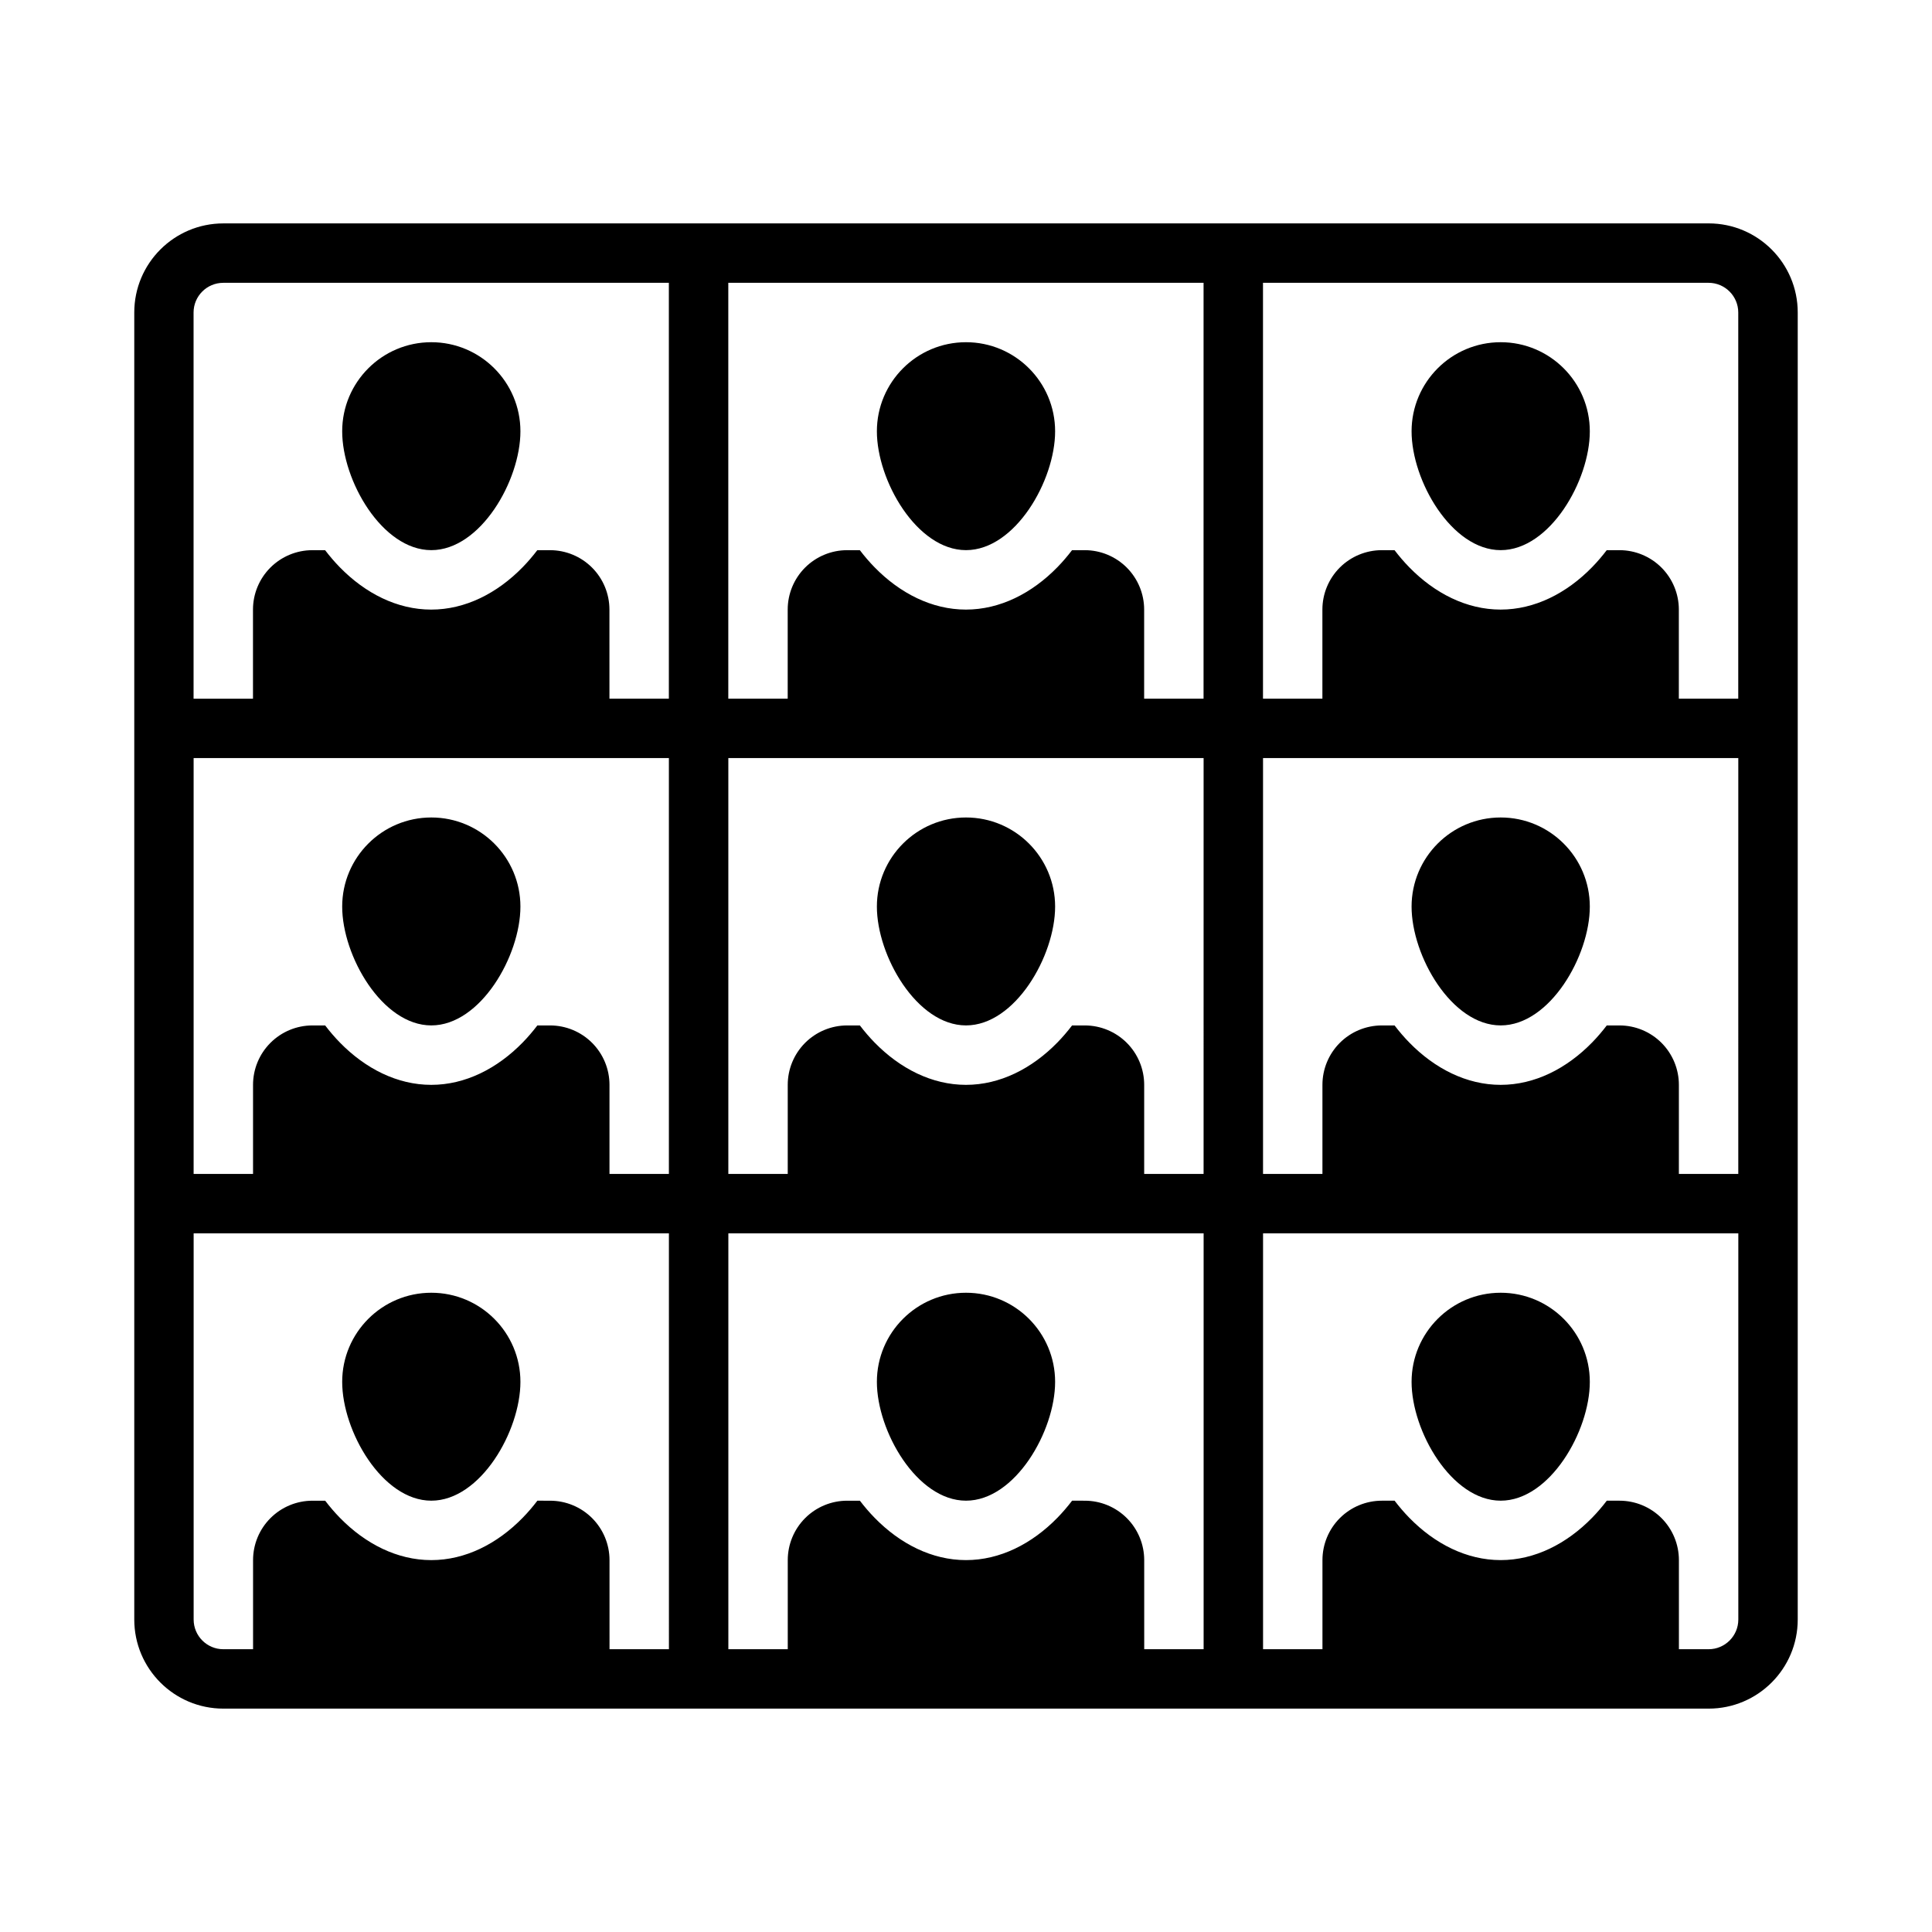
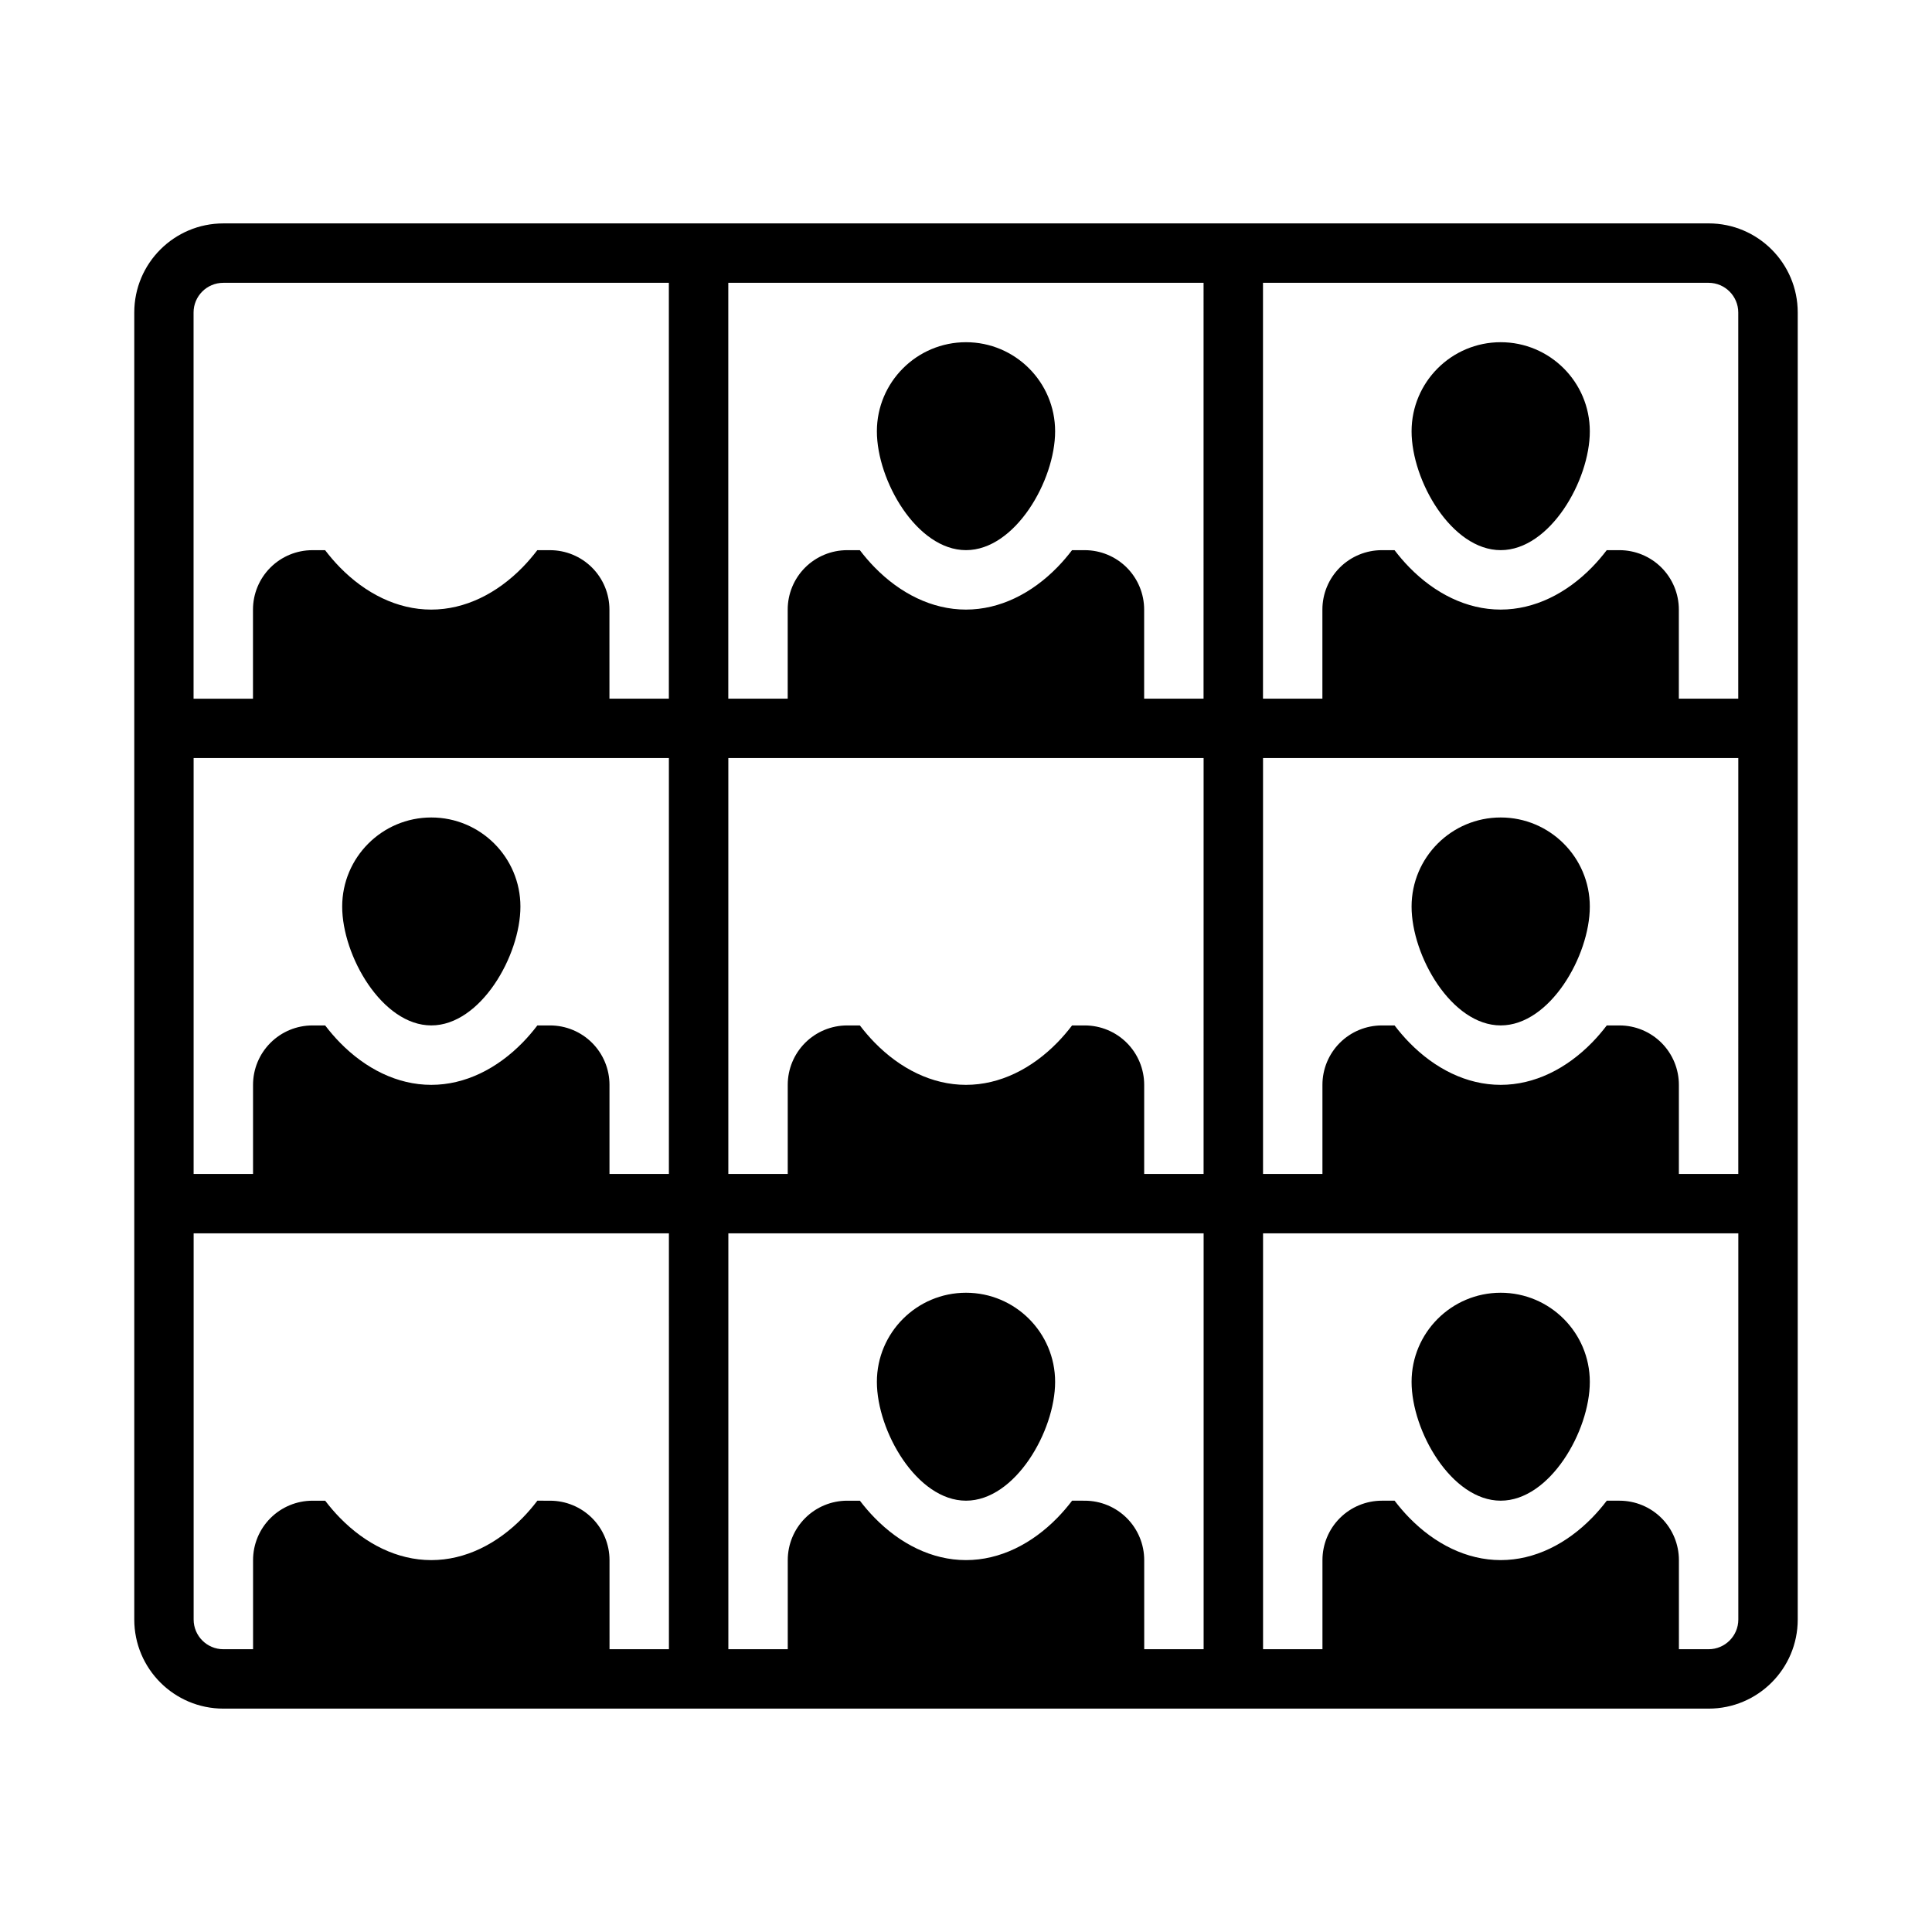
<svg xmlns="http://www.w3.org/2000/svg" fill="#000000" width="800px" height="800px" version="1.1" viewBox="144 144 512 512">
  <g fill-rule="evenodd">
-     <path d="m258.3 234.69c13.035 0 23.617 10.578 23.617 23.617 0 13.035-10.578 31.488-23.617 31.488-13.035 0-23.617-18.453-23.617-31.488 0-13.035 10.578-23.617 23.617-23.617z" />
    <path d="m258.3 360.64c13.035 0 23.617 10.578 23.617 23.617 0 13.035-10.578 31.488-23.617 31.488-13.035 0-23.617-18.453-23.617-31.488s10.578-23.617 23.617-23.617z" />
-     <path d="m258.3 486.59c13.035 0 23.617 10.578 23.617 23.617 0 13.035-10.578 31.488-23.617 31.488-13.035 0-23.617-18.453-23.617-31.488 0-13.035 10.578-23.617 23.617-23.617z" />
    <path d="m400 234.69c13.035 0 23.617 10.578 23.617 23.617 0 13.035-10.578 31.488-23.617 31.488-13.035 0-23.617-18.453-23.617-31.488 0-13.035 10.578-23.617 23.617-23.617z" />
-     <path d="m400 360.64c13.035 0 23.617 10.578 23.617 23.617 0 13.035-10.578 31.488-23.617 31.488-13.035 0-23.617-18.453-23.617-31.488s10.578-23.617 23.617-23.617z" />
    <path d="m400 486.59c13.035 0 23.617 10.578 23.617 23.617 0 13.035-10.578 31.488-23.617 31.488-13.035 0-23.617-18.453-23.617-31.488 0-13.035 10.578-23.617 23.617-23.617z" />
    <path d="m541.7 234.69c13.035 0 23.617 10.578 23.617 23.617 0 13.035-10.578 31.488-23.617 31.488-13.035 0-23.617-18.453-23.617-31.488 0-13.035 10.578-23.617 23.617-23.617z" />
    <path d="m541.7 360.64c13.035 0 23.617 10.578 23.617 23.617 0 13.035-10.578 31.488-23.617 31.488-13.035 0-23.617-18.453-23.617-31.488s10.578-23.617 23.617-23.617z" />
    <path d="m541.7 486.59c13.035 0 23.617 10.578 23.617 23.617 0 13.035-10.578 31.488-23.617 31.488-13.035 0-23.617-18.453-23.617-31.488 0-13.035 10.578-23.617 23.617-23.617z" />
    <path d="m203.2 203.2h393.6c13.043 0 23.617 10.57 23.617 23.617v346.37c0 13.043-10.57 23.617-23.617 23.617h-393.6c-13.047 0-23.617-10.574-23.617-23.617v-346.37c0-13.043 10.57-23.613 23.617-23.613zm385.73 377.86h7.871c4.344 0 7.871-3.527 7.871-7.871v-102.34h-125.95v110.21h15.742v-23.617c0-4.172 1.66-8.18 4.613-11.133 2.953-2.949 6.961-4.609 11.133-4.609h3.371c1.219 1.598 2.519 3.117 3.898 4.527 6.75 6.91 15.203 11.215 24.219 11.215 9.012 0 17.469-4.305 24.223-11.219 1.379-1.41 2.676-2.93 3.898-4.527l3.367 0.004c4.172 0 8.18 1.66 11.133 4.613 2.949 2.953 4.609 6.957 4.609 11.129zm-141.7 0h15.742v-110.21h-125.95v110.21h15.742v-23.617c0-4.172 1.66-8.18 4.613-11.133 2.953-2.949 6.961-4.609 11.133-4.609h3.371c1.219 1.598 2.519 3.117 3.898 4.527 6.75 6.91 15.203 11.215 24.219 11.215 9.012 0 17.469-4.305 24.223-11.219 1.379-1.41 2.676-2.93 3.898-4.527l3.367 0.004c4.172 0 8.18 1.66 11.133 4.613 2.949 2.953 4.609 6.957 4.609 11.129zm-141.7 0h15.742l-0.004-110.21h-125.95v102.34c0 4.344 3.527 7.871 7.871 7.871h7.875v-23.617c0-4.172 1.66-8.176 4.613-11.129s6.957-4.613 11.129-4.613h3.371c1.219 1.598 2.519 3.117 3.898 4.527 6.754 6.91 15.207 11.215 24.219 11.215s17.469-4.305 24.223-11.219c1.379-1.41 2.676-2.93 3.898-4.527l3.367 0.004c4.172 0 8.18 1.66 11.133 4.613s4.613 6.957 4.613 11.129zm283.39-125.95h15.742l0.004-110.21h-125.95v110.21h15.742v-23.617c0-4.172 1.66-8.18 4.613-11.133 2.953-2.949 6.961-4.609 11.133-4.609h3.371c1.219 1.598 2.519 3.117 3.898 4.527 6.75 6.91 15.203 11.219 24.219 11.219 9.012 0 17.469-4.305 24.223-11.219 1.379-1.41 2.676-2.93 3.898-4.527h3.367c4.172 0 8.18 1.66 11.133 4.613 2.949 2.953 4.609 6.957 4.609 11.133zm-141.7 0h15.742l0.004-110.21h-125.95v110.21h15.742v-23.617c0-4.172 1.66-8.18 4.613-11.133 2.953-2.949 6.961-4.609 11.133-4.609h3.371c1.219 1.598 2.519 3.117 3.898 4.527 6.75 6.91 15.203 11.219 24.219 11.219 9.012 0 17.469-4.305 24.223-11.219 1.379-1.41 2.676-2.93 3.898-4.527h3.367c4.172 0 8.18 1.66 11.133 4.613 2.949 2.953 4.609 6.957 4.609 11.133zm-141.7 0h15.742v-110.21h-125.95v110.21h15.746v-23.613c0-4.176 1.66-8.18 4.613-11.133s6.957-4.613 11.129-4.613h3.371c1.219 1.598 2.519 3.117 3.898 4.527 6.754 6.91 15.207 11.219 24.219 11.219s17.469-4.305 24.223-11.219c1.379-1.41 2.676-2.93 3.898-4.527h3.367c4.172 0 8.18 1.66 11.133 4.613s4.613 6.957 4.613 11.133zm283.39-125.95h15.742l0.004-102.34c0-4.344-3.527-7.871-7.871-7.871h-118.08v110.21h15.742v-23.617c0-4.172 1.66-8.18 4.613-11.133 2.953-2.945 6.961-4.609 11.133-4.609h3.371c1.219 1.598 2.519 3.117 3.898 4.527 6.75 6.91 15.203 11.219 24.219 11.219 9.012 0 17.469-4.305 24.223-11.219 1.379-1.41 2.676-2.93 3.898-4.527h3.367c4.172 0 8.18 1.66 11.133 4.613 2.949 2.953 4.609 6.961 4.609 11.133zm-141.7 0h15.742l0.004-110.21h-125.95v110.21h15.742v-23.617c0-4.172 1.66-8.18 4.613-11.133 2.953-2.945 6.961-4.609 11.133-4.609h3.371c1.219 1.598 2.519 3.117 3.898 4.527 6.75 6.91 15.203 11.219 24.219 11.219 9.012 0 17.469-4.305 24.223-11.219 1.379-1.41 2.676-2.93 3.898-4.527h3.367c4.172 0 8.18 1.66 11.133 4.613 2.949 2.953 4.609 6.961 4.609 11.133zm-141.7 0h15.742v-110.21h-118.08c-4.348 0-7.875 3.527-7.875 7.871v102.34h15.746v-23.613c0-4.172 1.66-8.18 4.613-11.133 2.953-2.949 6.957-4.613 11.129-4.613h3.371c1.219 1.598 2.519 3.117 3.898 4.527 6.754 6.91 15.207 11.219 24.219 11.219s17.469-4.305 24.223-11.219c1.379-1.41 2.676-2.93 3.898-4.527h3.367c4.172 0 8.18 1.66 11.133 4.613s4.613 6.961 4.613 11.133z" />
  </g>
</svg>